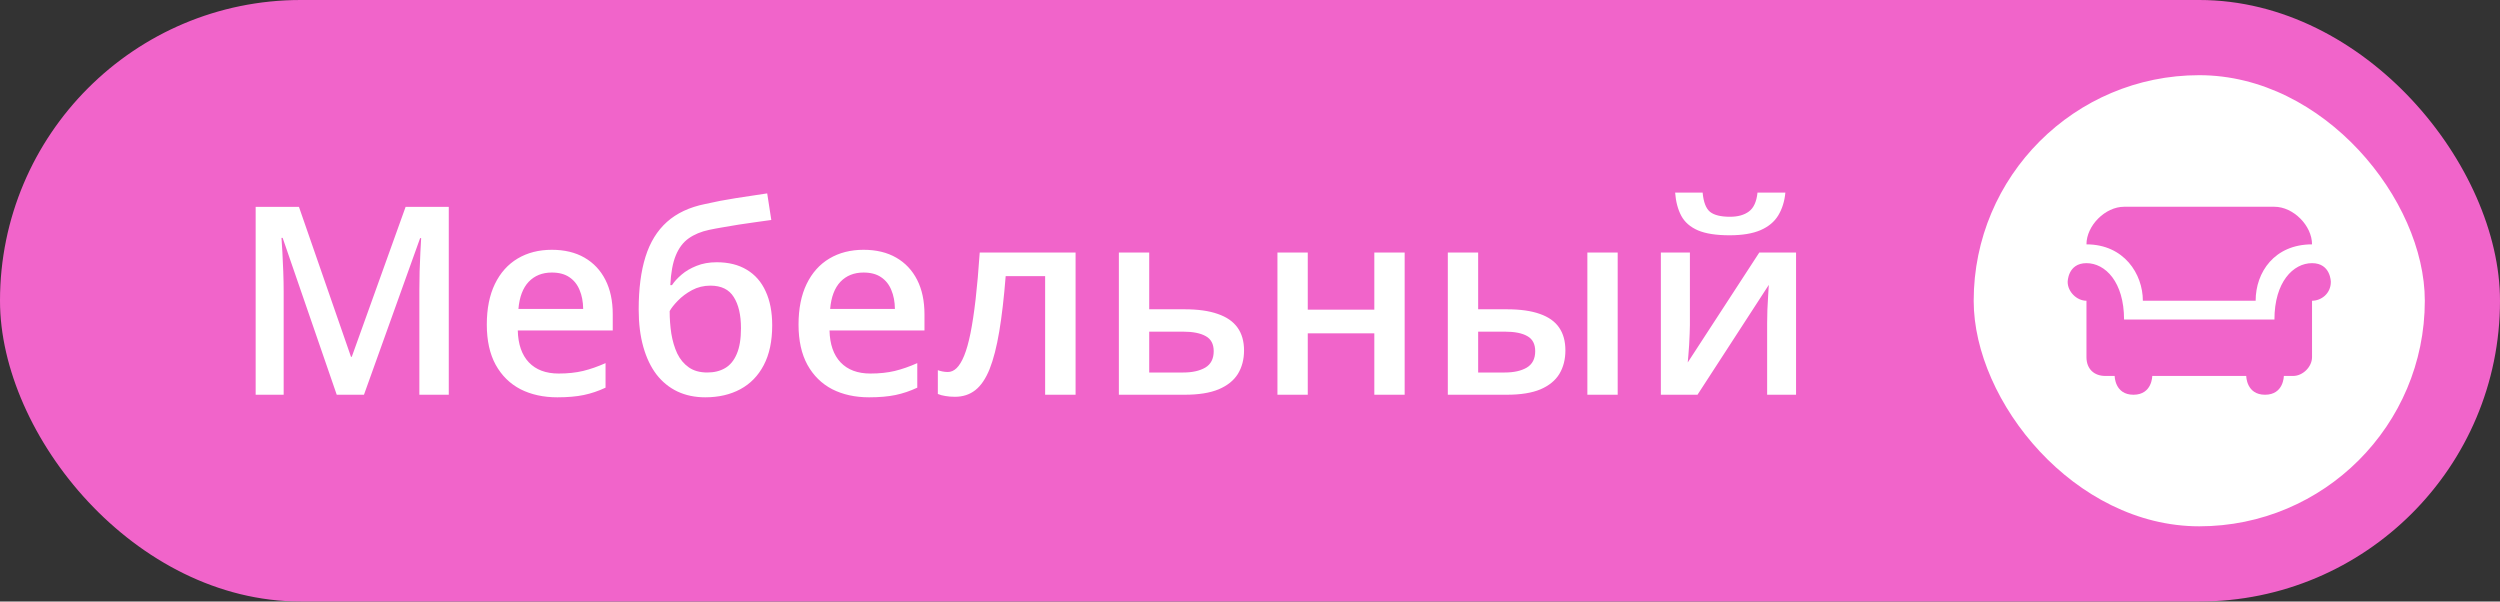
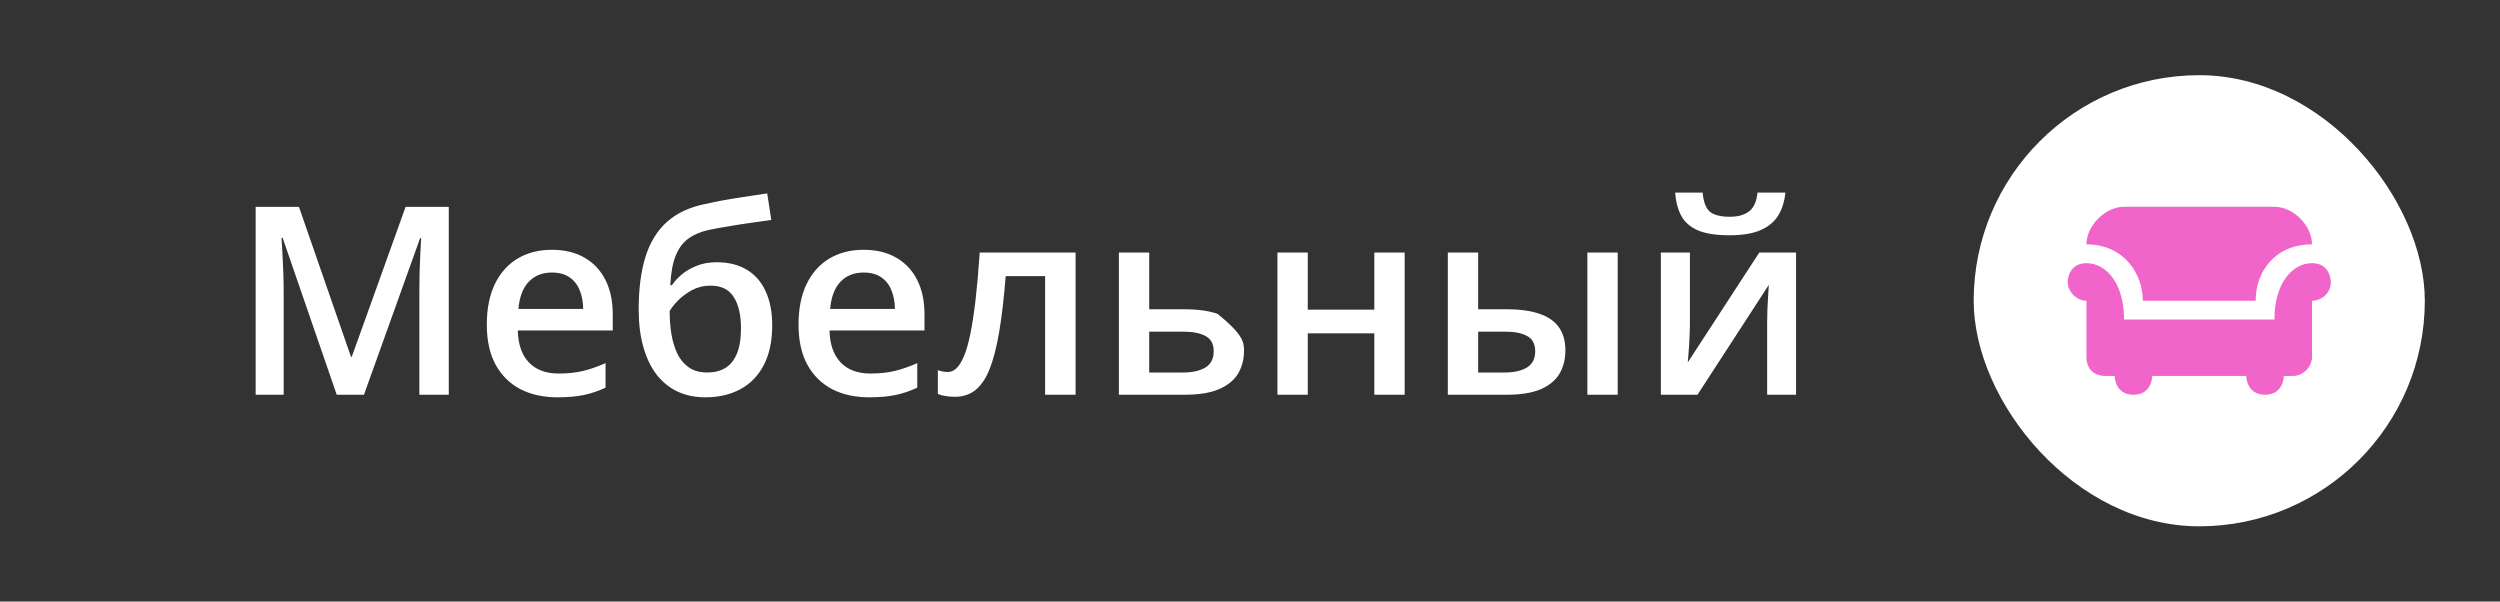
<svg xmlns="http://www.w3.org/2000/svg" width="133" height="32" viewBox="0 0 133 32" fill="none">
  <rect x="0" y="0" width="133" height="32" fill="#333333" stroke="none" />
-   <rect width="133" height="32" rx="16" fill="#F164CA" />
-   <path d="M17.914 21L15.036 12.653H14.975C14.988 12.84 15.004 13.095 15.023 13.419C15.041 13.742 15.057 14.089 15.07 14.458C15.084 14.827 15.091 15.18 15.091 15.518V21H13.601V11.006H15.904L18.673 18.983H18.714L21.578 11.006H23.875V21H22.31V15.435C22.31 15.13 22.314 14.8 22.323 14.444C22.337 14.089 22.351 13.752 22.364 13.433C22.383 13.114 22.396 12.858 22.405 12.667H22.351L19.363 21H17.914ZM29.357 13.289C30.032 13.289 30.611 13.428 31.094 13.706C31.577 13.984 31.948 14.378 32.208 14.889C32.468 15.399 32.598 16.01 32.598 16.721V17.582H27.546C27.564 18.316 27.76 18.881 28.134 19.277C28.512 19.674 29.041 19.872 29.72 19.872C30.203 19.872 30.636 19.826 31.019 19.735C31.406 19.64 31.805 19.501 32.215 19.318V20.624C31.837 20.802 31.451 20.932 31.06 21.014C30.668 21.096 30.198 21.137 29.651 21.137C28.909 21.137 28.255 20.993 27.689 20.706C27.129 20.414 26.689 19.981 26.37 19.407C26.056 18.833 25.898 18.12 25.898 17.268C25.898 16.42 26.042 15.7 26.329 15.107C26.616 14.515 27.02 14.064 27.539 13.754C28.059 13.444 28.665 13.289 29.357 13.289ZM29.357 14.499C28.852 14.499 28.441 14.663 28.127 14.991C27.817 15.319 27.635 15.8 27.58 16.434H31.025C31.021 16.055 30.957 15.72 30.834 15.429C30.715 15.137 30.533 14.909 30.287 14.745C30.046 14.581 29.736 14.499 29.357 14.499ZM33.978 16.461C33.978 15.363 34.099 14.428 34.341 13.658C34.582 12.888 34.963 12.271 35.482 11.806C36.002 11.341 36.676 11.024 37.506 10.855C38.044 10.732 38.59 10.628 39.147 10.541C39.703 10.454 40.258 10.37 40.815 10.288L41.033 11.703C40.773 11.735 40.495 11.774 40.199 11.819C39.903 11.86 39.605 11.904 39.304 11.949C39.008 11.995 38.723 12.043 38.449 12.093C38.18 12.138 37.939 12.184 37.725 12.229C37.296 12.321 36.934 12.471 36.638 12.681C36.346 12.886 36.118 13.187 35.954 13.583C35.79 13.979 35.692 14.508 35.66 15.169H35.749C35.872 14.982 36.043 14.795 36.262 14.608C36.48 14.421 36.745 14.267 37.055 14.144C37.369 14.016 37.727 13.952 38.128 13.952C38.757 13.952 39.29 14.084 39.727 14.349C40.17 14.613 40.505 14.996 40.732 15.497C40.965 15.998 41.081 16.602 41.081 17.309C41.081 18.152 40.931 18.858 40.63 19.428C40.334 19.993 39.919 20.419 39.386 20.706C38.852 20.993 38.23 21.137 37.52 21.137C36.973 21.137 36.48 21.034 36.043 20.829C35.61 20.624 35.239 20.323 34.929 19.927C34.623 19.526 34.389 19.036 34.225 18.457C34.06 17.874 33.978 17.208 33.978 16.461ZM37.629 19.817C37.993 19.817 38.308 19.74 38.572 19.585C38.841 19.43 39.048 19.179 39.194 18.833C39.345 18.487 39.42 18.029 39.42 17.459C39.42 16.757 39.292 16.206 39.037 15.805C38.786 15.399 38.372 15.196 37.793 15.196C37.438 15.196 37.112 15.276 36.815 15.435C36.519 15.595 36.269 15.782 36.063 15.996C35.858 16.206 35.713 16.39 35.626 16.55C35.626 16.965 35.656 17.366 35.715 17.753C35.779 18.14 35.883 18.491 36.029 18.806C36.18 19.116 36.385 19.362 36.645 19.544C36.904 19.726 37.232 19.817 37.629 19.817ZM45.941 13.289C46.616 13.289 47.195 13.428 47.678 13.706C48.161 13.984 48.532 14.378 48.792 14.889C49.052 15.399 49.182 16.01 49.182 16.721V17.582H44.13C44.148 18.316 44.344 18.881 44.718 19.277C45.096 19.674 45.625 19.872 46.304 19.872C46.787 19.872 47.22 19.826 47.602 19.735C47.99 19.64 48.389 19.501 48.799 19.318V20.624C48.421 20.802 48.035 20.932 47.644 21.014C47.252 21.096 46.782 21.137 46.235 21.137C45.492 21.137 44.839 20.993 44.273 20.706C43.713 20.414 43.273 19.981 42.954 19.407C42.64 18.833 42.482 18.12 42.482 17.268C42.482 16.42 42.626 15.7 42.913 15.107C43.2 14.515 43.603 14.064 44.123 13.754C44.643 13.444 45.249 13.289 45.941 13.289ZM45.941 14.499C45.435 14.499 45.025 14.663 44.711 14.991C44.401 15.319 44.219 15.8 44.164 16.434H47.609C47.605 16.055 47.541 15.72 47.418 15.429C47.3 15.137 47.117 14.909 46.871 14.745C46.63 14.581 46.32 14.499 45.941 14.499ZM57.221 21H55.601V14.69H53.502C53.411 15.839 53.297 16.821 53.16 17.637C53.023 18.453 52.852 19.118 52.648 19.633C52.442 20.143 52.19 20.517 51.889 20.754C51.588 20.991 51.226 21.109 50.802 21.109C50.615 21.109 50.446 21.096 50.296 21.068C50.145 21.046 50.011 21.009 49.893 20.959V19.694C49.97 19.722 50.054 19.744 50.145 19.763C50.237 19.781 50.33 19.79 50.426 19.79C50.594 19.79 50.749 19.722 50.891 19.585C51.036 19.444 51.171 19.223 51.294 18.922C51.417 18.621 51.529 18.225 51.629 17.732C51.729 17.236 51.82 16.634 51.902 15.928C51.984 15.217 52.057 14.385 52.121 13.433H57.221V21ZM61.138 16.454H63.018C63.728 16.454 64.316 16.536 64.781 16.7C65.251 16.86 65.602 17.101 65.834 17.425C66.066 17.748 66.183 18.154 66.183 18.642C66.183 19.12 66.073 19.537 65.855 19.893C65.636 20.244 65.294 20.517 64.829 20.713C64.369 20.904 63.767 21 63.024 21H59.524V13.433H61.138V16.454ZM64.569 18.683C64.569 18.304 64.428 18.038 64.145 17.883C63.863 17.723 63.46 17.644 62.935 17.644H61.138V19.817H62.949C63.428 19.817 63.817 19.731 64.118 19.558C64.419 19.38 64.569 19.088 64.569 18.683ZM69.573 13.433V16.475H73.114V13.433H74.728V21H73.114V17.732H69.573V21H67.96V13.433H69.573ZM77.024 21V13.433H78.638V16.454H80.162C80.873 16.454 81.459 16.536 81.919 16.7C82.379 16.86 82.721 17.101 82.944 17.425C83.168 17.748 83.279 18.154 83.279 18.642C83.279 19.12 83.172 19.537 82.958 19.893C82.744 20.244 82.409 20.517 81.953 20.713C81.497 20.904 80.9 21 80.162 21H77.024ZM78.638 19.817H80.053C80.536 19.817 80.925 19.731 81.222 19.558C81.522 19.38 81.673 19.088 81.673 18.683C81.673 18.304 81.534 18.038 81.256 17.883C80.982 17.723 80.581 17.644 80.053 17.644H78.638V19.817ZM84.448 21V13.433H86.061V21H84.448ZM89.903 13.433V17.295C89.903 17.418 89.899 17.575 89.89 17.767C89.885 17.953 89.876 18.149 89.862 18.355C89.849 18.555 89.835 18.74 89.821 18.908C89.808 19.077 89.796 19.202 89.787 19.284L93.595 13.433H95.55V21H94.012V17.179C94.012 16.978 94.016 16.746 94.025 16.481C94.039 16.217 94.053 15.962 94.066 15.716C94.085 15.47 94.096 15.283 94.101 15.155L90.307 21H88.358V13.433H89.903ZM94.982 10.247C94.937 10.716 94.809 11.122 94.6 11.464C94.394 11.801 94.082 12.061 93.663 12.243C93.244 12.425 92.692 12.517 92.009 12.517C91.302 12.517 90.744 12.43 90.334 12.257C89.924 12.079 89.628 11.822 89.445 11.484C89.263 11.143 89.154 10.73 89.117 10.247H90.58C90.626 10.753 90.758 11.095 90.977 11.273C91.195 11.446 91.549 11.532 92.036 11.532C92.455 11.532 92.79 11.439 93.041 11.252C93.296 11.065 93.449 10.73 93.499 10.247H94.982Z" fill="white" />
+   <path d="M17.914 21L15.036 12.653H14.975C14.988 12.84 15.004 13.095 15.023 13.419C15.041 13.742 15.057 14.089 15.07 14.458C15.084 14.827 15.091 15.18 15.091 15.518V21H13.601V11.006H15.904L18.673 18.983H18.714L21.578 11.006H23.875V21H22.31V15.435C22.31 15.13 22.314 14.8 22.323 14.444C22.337 14.089 22.351 13.752 22.364 13.433C22.383 13.114 22.396 12.858 22.405 12.667H22.351L19.363 21H17.914ZM29.357 13.289C30.032 13.289 30.611 13.428 31.094 13.706C31.577 13.984 31.948 14.378 32.208 14.889C32.468 15.399 32.598 16.01 32.598 16.721V17.582H27.546C27.564 18.316 27.76 18.881 28.134 19.277C28.512 19.674 29.041 19.872 29.72 19.872C30.203 19.872 30.636 19.826 31.019 19.735C31.406 19.64 31.805 19.501 32.215 19.318V20.624C31.837 20.802 31.451 20.932 31.06 21.014C30.668 21.096 30.198 21.137 29.651 21.137C28.909 21.137 28.255 20.993 27.689 20.706C27.129 20.414 26.689 19.981 26.37 19.407C26.056 18.833 25.898 18.12 25.898 17.268C25.898 16.42 26.042 15.7 26.329 15.107C26.616 14.515 27.02 14.064 27.539 13.754C28.059 13.444 28.665 13.289 29.357 13.289ZM29.357 14.499C28.852 14.499 28.441 14.663 28.127 14.991C27.817 15.319 27.635 15.8 27.58 16.434H31.025C31.021 16.055 30.957 15.72 30.834 15.429C30.715 15.137 30.533 14.909 30.287 14.745C30.046 14.581 29.736 14.499 29.357 14.499ZM33.978 16.461C33.978 15.363 34.099 14.428 34.341 13.658C34.582 12.888 34.963 12.271 35.482 11.806C36.002 11.341 36.676 11.024 37.506 10.855C38.044 10.732 38.59 10.628 39.147 10.541C39.703 10.454 40.258 10.37 40.815 10.288L41.033 11.703C40.773 11.735 40.495 11.774 40.199 11.819C39.903 11.86 39.605 11.904 39.304 11.949C39.008 11.995 38.723 12.043 38.449 12.093C38.18 12.138 37.939 12.184 37.725 12.229C37.296 12.321 36.934 12.471 36.638 12.681C36.346 12.886 36.118 13.187 35.954 13.583C35.79 13.979 35.692 14.508 35.66 15.169H35.749C35.872 14.982 36.043 14.795 36.262 14.608C36.48 14.421 36.745 14.267 37.055 14.144C37.369 14.016 37.727 13.952 38.128 13.952C38.757 13.952 39.29 14.084 39.727 14.349C40.17 14.613 40.505 14.996 40.732 15.497C40.965 15.998 41.081 16.602 41.081 17.309C41.081 18.152 40.931 18.858 40.63 19.428C40.334 19.993 39.919 20.419 39.386 20.706C38.852 20.993 38.23 21.137 37.52 21.137C36.973 21.137 36.48 21.034 36.043 20.829C35.61 20.624 35.239 20.323 34.929 19.927C34.623 19.526 34.389 19.036 34.225 18.457C34.06 17.874 33.978 17.208 33.978 16.461ZM37.629 19.817C37.993 19.817 38.308 19.74 38.572 19.585C38.841 19.43 39.048 19.179 39.194 18.833C39.345 18.487 39.42 18.029 39.42 17.459C39.42 16.757 39.292 16.206 39.037 15.805C38.786 15.399 38.372 15.196 37.793 15.196C37.438 15.196 37.112 15.276 36.815 15.435C36.519 15.595 36.269 15.782 36.063 15.996C35.858 16.206 35.713 16.39 35.626 16.55C35.626 16.965 35.656 17.366 35.715 17.753C35.779 18.14 35.883 18.491 36.029 18.806C36.18 19.116 36.385 19.362 36.645 19.544C36.904 19.726 37.232 19.817 37.629 19.817ZM45.941 13.289C46.616 13.289 47.195 13.428 47.678 13.706C48.161 13.984 48.532 14.378 48.792 14.889C49.052 15.399 49.182 16.01 49.182 16.721V17.582H44.13C44.148 18.316 44.344 18.881 44.718 19.277C45.096 19.674 45.625 19.872 46.304 19.872C46.787 19.872 47.22 19.826 47.602 19.735C47.99 19.64 48.389 19.501 48.799 19.318V20.624C48.421 20.802 48.035 20.932 47.644 21.014C47.252 21.096 46.782 21.137 46.235 21.137C45.492 21.137 44.839 20.993 44.273 20.706C43.713 20.414 43.273 19.981 42.954 19.407C42.64 18.833 42.482 18.12 42.482 17.268C42.482 16.42 42.626 15.7 42.913 15.107C43.2 14.515 43.603 14.064 44.123 13.754C44.643 13.444 45.249 13.289 45.941 13.289ZM45.941 14.499C45.435 14.499 45.025 14.663 44.711 14.991C44.401 15.319 44.219 15.8 44.164 16.434H47.609C47.605 16.055 47.541 15.72 47.418 15.429C47.3 15.137 47.117 14.909 46.871 14.745C46.63 14.581 46.32 14.499 45.941 14.499ZM57.221 21H55.601V14.69H53.502C53.411 15.839 53.297 16.821 53.16 17.637C53.023 18.453 52.852 19.118 52.648 19.633C52.442 20.143 52.19 20.517 51.889 20.754C51.588 20.991 51.226 21.109 50.802 21.109C50.615 21.109 50.446 21.096 50.296 21.068C50.145 21.046 50.011 21.009 49.893 20.959V19.694C49.97 19.722 50.054 19.744 50.145 19.763C50.237 19.781 50.33 19.79 50.426 19.79C50.594 19.79 50.749 19.722 50.891 19.585C51.036 19.444 51.171 19.223 51.294 18.922C51.417 18.621 51.529 18.225 51.629 17.732C51.729 17.236 51.82 16.634 51.902 15.928C51.984 15.217 52.057 14.385 52.121 13.433H57.221V21ZM61.138 16.454H63.018C63.728 16.454 64.316 16.536 64.781 16.7C66.066 17.748 66.183 18.154 66.183 18.642C66.183 19.12 66.073 19.537 65.855 19.893C65.636 20.244 65.294 20.517 64.829 20.713C64.369 20.904 63.767 21 63.024 21H59.524V13.433H61.138V16.454ZM64.569 18.683C64.569 18.304 64.428 18.038 64.145 17.883C63.863 17.723 63.46 17.644 62.935 17.644H61.138V19.817H62.949C63.428 19.817 63.817 19.731 64.118 19.558C64.419 19.38 64.569 19.088 64.569 18.683ZM69.573 13.433V16.475H73.114V13.433H74.728V21H73.114V17.732H69.573V21H67.96V13.433H69.573ZM77.024 21V13.433H78.638V16.454H80.162C80.873 16.454 81.459 16.536 81.919 16.7C82.379 16.86 82.721 17.101 82.944 17.425C83.168 17.748 83.279 18.154 83.279 18.642C83.279 19.12 83.172 19.537 82.958 19.893C82.744 20.244 82.409 20.517 81.953 20.713C81.497 20.904 80.9 21 80.162 21H77.024ZM78.638 19.817H80.053C80.536 19.817 80.925 19.731 81.222 19.558C81.522 19.38 81.673 19.088 81.673 18.683C81.673 18.304 81.534 18.038 81.256 17.883C80.982 17.723 80.581 17.644 80.053 17.644H78.638V19.817ZM84.448 21V13.433H86.061V21H84.448ZM89.903 13.433V17.295C89.903 17.418 89.899 17.575 89.89 17.767C89.885 17.953 89.876 18.149 89.862 18.355C89.849 18.555 89.835 18.74 89.821 18.908C89.808 19.077 89.796 19.202 89.787 19.284L93.595 13.433H95.55V21H94.012V17.179C94.012 16.978 94.016 16.746 94.025 16.481C94.039 16.217 94.053 15.962 94.066 15.716C94.085 15.47 94.096 15.283 94.101 15.155L90.307 21H88.358V13.433H89.903ZM94.982 10.247C94.937 10.716 94.809 11.122 94.6 11.464C94.394 11.801 94.082 12.061 93.663 12.243C93.244 12.425 92.692 12.517 92.009 12.517C91.302 12.517 90.744 12.43 90.334 12.257C89.924 12.079 89.628 11.822 89.445 11.484C89.263 11.143 89.154 10.73 89.117 10.247H90.58C90.626 10.753 90.758 11.095 90.977 11.273C91.195 11.446 91.549 11.532 92.036 11.532C92.455 11.532 92.79 11.439 93.041 11.252C93.296 11.065 93.449 10.73 93.499 10.247H94.982Z" fill="white" />
  <rect x="105" y="4" width="24" height="24" rx="12" fill="white" />
  <path d="M113 11C112 11 111 12 111 13C113 13 114 14.576 114 16H120C120 14.482 121 13 123 13C123 12 122 11 121 11H113ZM111 14C110 14 110 15 110 15C110 15.518 110.482 16 111 16V19C111 19.645 111.423 20 112 20H112.5C112.5 20 112.5 21 113.5 21C114.5 21 114.5 20 114.5 20H119.5C119.5 20 119.5 21 120.5 21C121.5 21 121.5 20 121.5 20H122C122.509 20 123 19.516 123 19V16C123.495 16 124 15.612 124 15C124 15 124 14 123 14C122 14 121 15 121 17H113C113 15 112 14 111 14Z" fill="#F164CA" />
</svg>